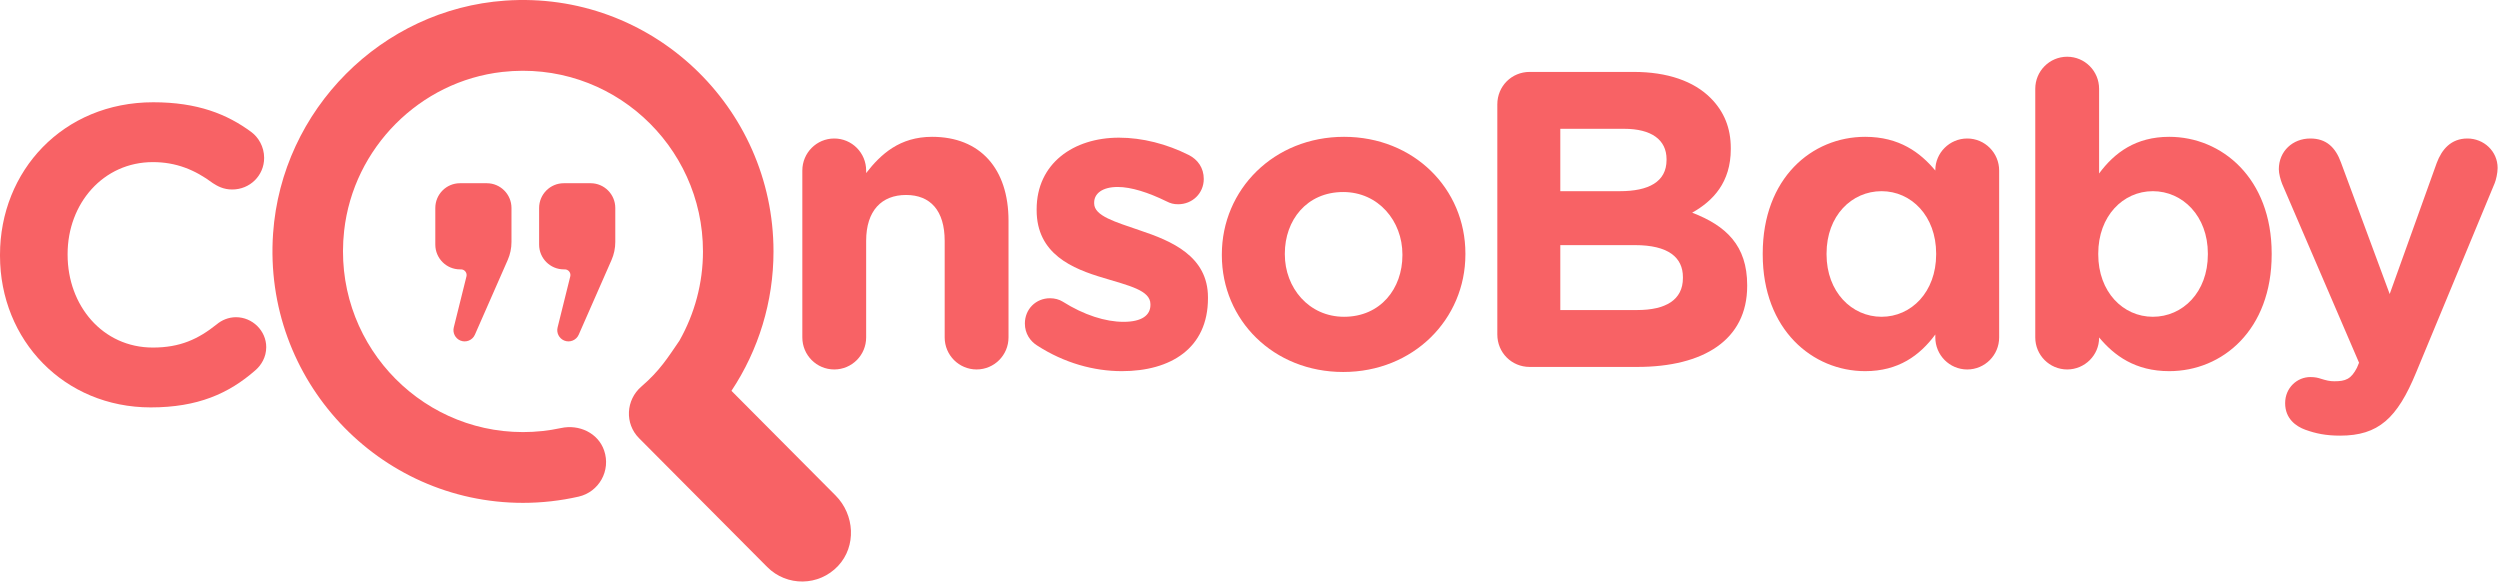
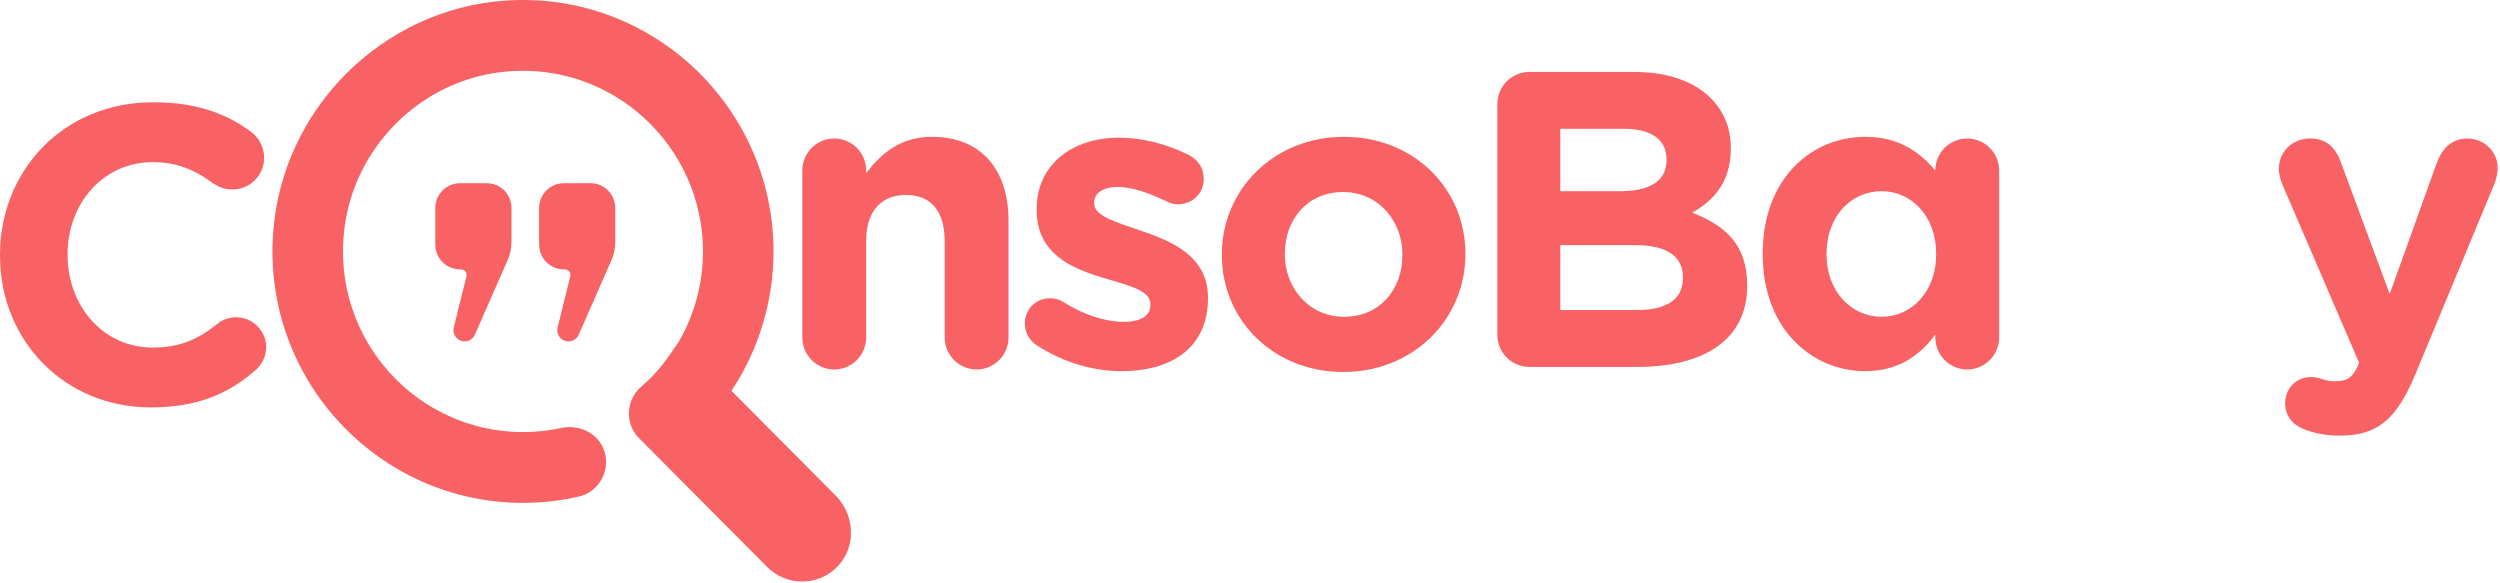
<svg xmlns="http://www.w3.org/2000/svg" width="180" height="42" viewBox="0 0 180 42" fill="none">
  <path fill-rule="evenodd" clip-rule="evenodd" d="M48.916 24.533C50.015 22.594 50.614 20.385 50.614 18.103C50.614 10.441 43.98 4.306 36.174 5.179C30.229 5.844 25.441 10.648 24.778 16.615C23.906 24.45 30.02 31.11 37.654 31.11C38.581 31.11 39.504 31.011 40.4 30.818C41.695 30.538 43.063 31.174 43.496 32.431C43.998 33.891 43.121 35.424 41.661 35.757C40.353 36.054 39.006 36.206 37.654 36.206C27.282 36.206 18.927 27.374 19.662 16.81C20.283 7.892 27.48 0.669 36.365 0.045C46.891 -0.693 55.692 7.693 55.692 18.103C55.692 21.714 54.619 25.197 52.665 28.14L60.162 35.676C61.537 37.058 61.675 39.327 60.34 40.748C58.959 42.218 56.65 42.243 55.238 40.823L46.011 31.549C44.968 30.501 45.059 28.797 46.179 27.832C47.52 26.678 48.086 25.74 48.916 24.533Z" fill="#F86265" />
  <path fill-rule="evenodd" clip-rule="evenodd" d="M36.827 17.423C36.827 17.871 36.734 18.315 36.553 18.725L34.193 24.097C34.016 24.501 33.549 24.688 33.143 24.518C32.773 24.362 32.574 23.957 32.674 23.567L33.585 19.901C33.648 19.644 33.455 19.395 33.19 19.395H33.119C32.137 19.395 31.342 18.596 31.342 17.611V14.976C31.342 13.991 32.137 13.192 33.119 13.192H35.05C36.031 13.192 36.827 13.991 36.827 14.976V17.423Z" fill="#F86265" />
  <path fill-rule="evenodd" clip-rule="evenodd" d="M44.301 17.423C44.301 17.871 44.208 18.315 44.028 18.725L41.668 24.097C41.491 24.501 41.024 24.688 40.618 24.518C40.248 24.362 40.048 23.957 40.149 23.567L41.059 19.901C41.123 19.644 40.929 19.395 40.665 19.395H40.593C39.612 19.395 38.816 18.596 38.816 17.611V14.976C38.816 13.991 39.612 13.192 40.593 13.192H42.524C43.506 13.192 44.301 13.991 44.301 14.976V17.423Z" fill="#F86265" />
  <path fill-rule="evenodd" clip-rule="evenodd" d="M0 18.409V18.348C0 12.309 4.535 7.363 11.036 7.363C14.21 7.363 16.357 8.213 18.111 9.518C18.595 9.882 19.018 10.549 19.018 11.369C19.018 12.643 17.99 13.644 16.72 13.644C16.085 13.644 15.662 13.402 15.329 13.189C14.029 12.218 12.669 11.672 11.006 11.672C7.438 11.672 4.868 14.646 4.868 18.287V18.348C4.868 21.989 7.377 25.024 11.006 25.024C12.971 25.024 14.271 24.417 15.601 23.355C15.964 23.051 16.448 22.839 16.992 22.839C18.171 22.839 19.169 23.81 19.169 24.994C19.169 25.722 18.806 26.298 18.383 26.663C16.478 28.332 14.241 29.333 10.854 29.333C4.626 29.333 0 24.508 0 18.409Z" fill="#F86265" />
  <path fill-rule="evenodd" clip-rule="evenodd" d="M57.768 12.278C57.768 11.004 58.796 9.972 60.066 9.972C61.335 9.972 62.363 11.004 62.363 12.278V12.46C63.422 11.095 64.782 9.851 67.11 9.851C70.587 9.851 72.613 12.157 72.613 15.889V24.295C72.613 25.57 71.585 26.601 70.315 26.601C69.046 26.601 68.017 25.57 68.017 24.295V17.346C68.017 15.161 66.989 14.038 65.236 14.038C63.482 14.038 62.363 15.161 62.363 17.346V24.295C62.363 25.57 61.335 26.601 60.066 26.601C58.796 26.601 57.768 25.57 57.768 24.295V12.278Z" fill="#F86265" />
  <path fill-rule="evenodd" clip-rule="evenodd" d="M74.668 24.872C74.184 24.568 73.791 24.022 73.791 23.294C73.791 22.262 74.577 21.473 75.605 21.473C75.938 21.473 76.27 21.564 76.512 21.716C78.054 22.687 79.596 23.172 80.896 23.172C82.227 23.172 82.831 22.687 82.831 21.959V21.898C82.831 20.896 81.259 20.563 79.475 20.016C77.207 19.349 74.638 18.287 74.638 15.131V15.07C74.638 11.763 77.298 9.912 80.564 9.912C82.257 9.912 84.01 10.367 85.583 11.156C86.248 11.489 86.671 12.096 86.671 12.885C86.671 13.917 85.855 14.706 84.827 14.706C84.494 14.706 84.283 14.646 83.98 14.494C82.68 13.856 81.441 13.462 80.473 13.462C79.354 13.462 78.78 13.947 78.78 14.585V14.646C78.78 15.556 80.322 15.98 82.075 16.588C84.343 17.346 86.974 18.439 86.974 21.413V21.473C86.974 25.084 84.283 26.723 80.775 26.723C78.78 26.723 76.633 26.146 74.668 24.872Z" fill="#F86265" />
  <path fill-rule="evenodd" clip-rule="evenodd" d="M100.974 18.378V18.317C100.974 15.92 99.251 13.826 96.711 13.826C94.08 13.826 92.508 15.859 92.508 18.256V18.317C92.508 20.714 94.231 22.808 96.771 22.808C99.402 22.808 100.974 20.775 100.974 18.378ZM87.973 18.378V18.317C87.973 13.644 91.722 9.851 96.771 9.851C101.79 9.851 105.509 13.583 105.509 18.256V18.317C105.509 22.99 101.76 26.783 96.711 26.783C91.692 26.783 87.973 23.051 87.973 18.378Z" fill="#F86265" />
  <path fill-rule="evenodd" clip-rule="evenodd" d="M117.875 22.323C119.931 22.323 121.17 21.594 121.17 20.016V19.956C121.17 18.529 120.112 17.649 117.724 17.649H112.342V22.323H117.875ZM116.635 13.765C118.691 13.765 119.991 13.098 119.991 11.52V11.459C119.991 10.063 118.903 9.274 116.938 9.274H112.342V13.765H116.635ZM107.807 7.514C107.807 6.209 108.835 5.178 110.135 5.178H117.633C120.052 5.178 121.957 5.845 123.166 7.059C124.134 8.03 124.617 9.214 124.617 10.67V10.731C124.617 13.128 123.347 14.463 121.836 15.313C124.285 16.254 125.797 17.68 125.797 20.532V20.593C125.797 24.477 122.652 26.419 117.875 26.419H110.135C108.835 26.419 107.807 25.388 107.807 24.083V7.514Z" fill="#F86265" />
  <path fill-rule="evenodd" clip-rule="evenodd" d="M131.512 18.256V18.317C131.512 21.018 133.326 22.808 135.472 22.808C137.619 22.808 139.403 21.018 139.403 18.317V18.256C139.403 15.556 137.619 13.765 135.472 13.765C133.326 13.765 131.512 15.525 131.512 18.256ZM139.343 12.248C139.343 11.004 140.371 9.972 141.641 9.972C142.91 9.972 143.939 11.004 143.939 12.279V24.295C143.939 25.57 142.91 26.602 141.641 26.602C140.371 26.602 139.343 25.57 139.343 24.295V24.083C138.224 25.6 136.682 26.723 134.293 26.723C130.514 26.723 126.916 23.749 126.916 18.317V18.256C126.916 12.825 130.454 9.851 134.293 9.851C136.743 9.851 138.254 10.974 139.343 12.279V12.248Z" fill="#F86265" />
-   <path fill-rule="evenodd" clip-rule="evenodd" d="M158.966 18.317V18.256C158.966 15.556 157.152 13.765 155.005 13.765C152.858 13.765 151.074 15.556 151.074 18.256V18.317C151.074 21.018 152.858 22.808 155.005 22.808C157.152 22.808 158.966 21.048 158.966 18.317ZM146.539 6.392C146.539 5.117 147.567 4.085 148.837 4.085C150.107 4.085 151.135 5.117 151.135 6.392V12.491C152.254 10.974 153.796 9.851 156.184 9.851C159.964 9.851 163.561 12.825 163.561 18.256V18.317C163.561 23.749 160.024 26.723 156.184 26.723C153.735 26.723 152.223 25.6 151.135 24.295V24.326C151.135 25.57 150.107 26.601 148.837 26.601C147.567 26.601 146.539 25.57 146.539 24.295V6.392Z" fill="#F86265" />
  <path fill-rule="evenodd" clip-rule="evenodd" d="M165.981 30.941C165.316 30.698 164.53 30.152 164.53 29.029C164.53 27.906 165.407 27.148 166.344 27.148C166.707 27.148 166.918 27.208 167.1 27.269C167.493 27.39 167.735 27.451 168.067 27.451C168.884 27.451 169.277 27.299 169.7 26.48L169.851 26.116L164.318 13.25C164.197 12.946 164.076 12.491 164.076 12.188C164.076 10.883 165.074 9.972 166.344 9.972C167.493 9.972 168.158 10.61 168.551 11.702L172.058 21.17L175.445 11.732C175.808 10.761 176.473 9.972 177.652 9.972C178.831 9.972 179.829 10.883 179.829 12.096C179.829 12.46 179.708 12.976 179.617 13.189L173.963 26.814C172.603 30.122 171.242 31.366 168.49 31.366C167.463 31.366 166.737 31.214 165.981 30.941Z" fill="#F86265" />
</svg>